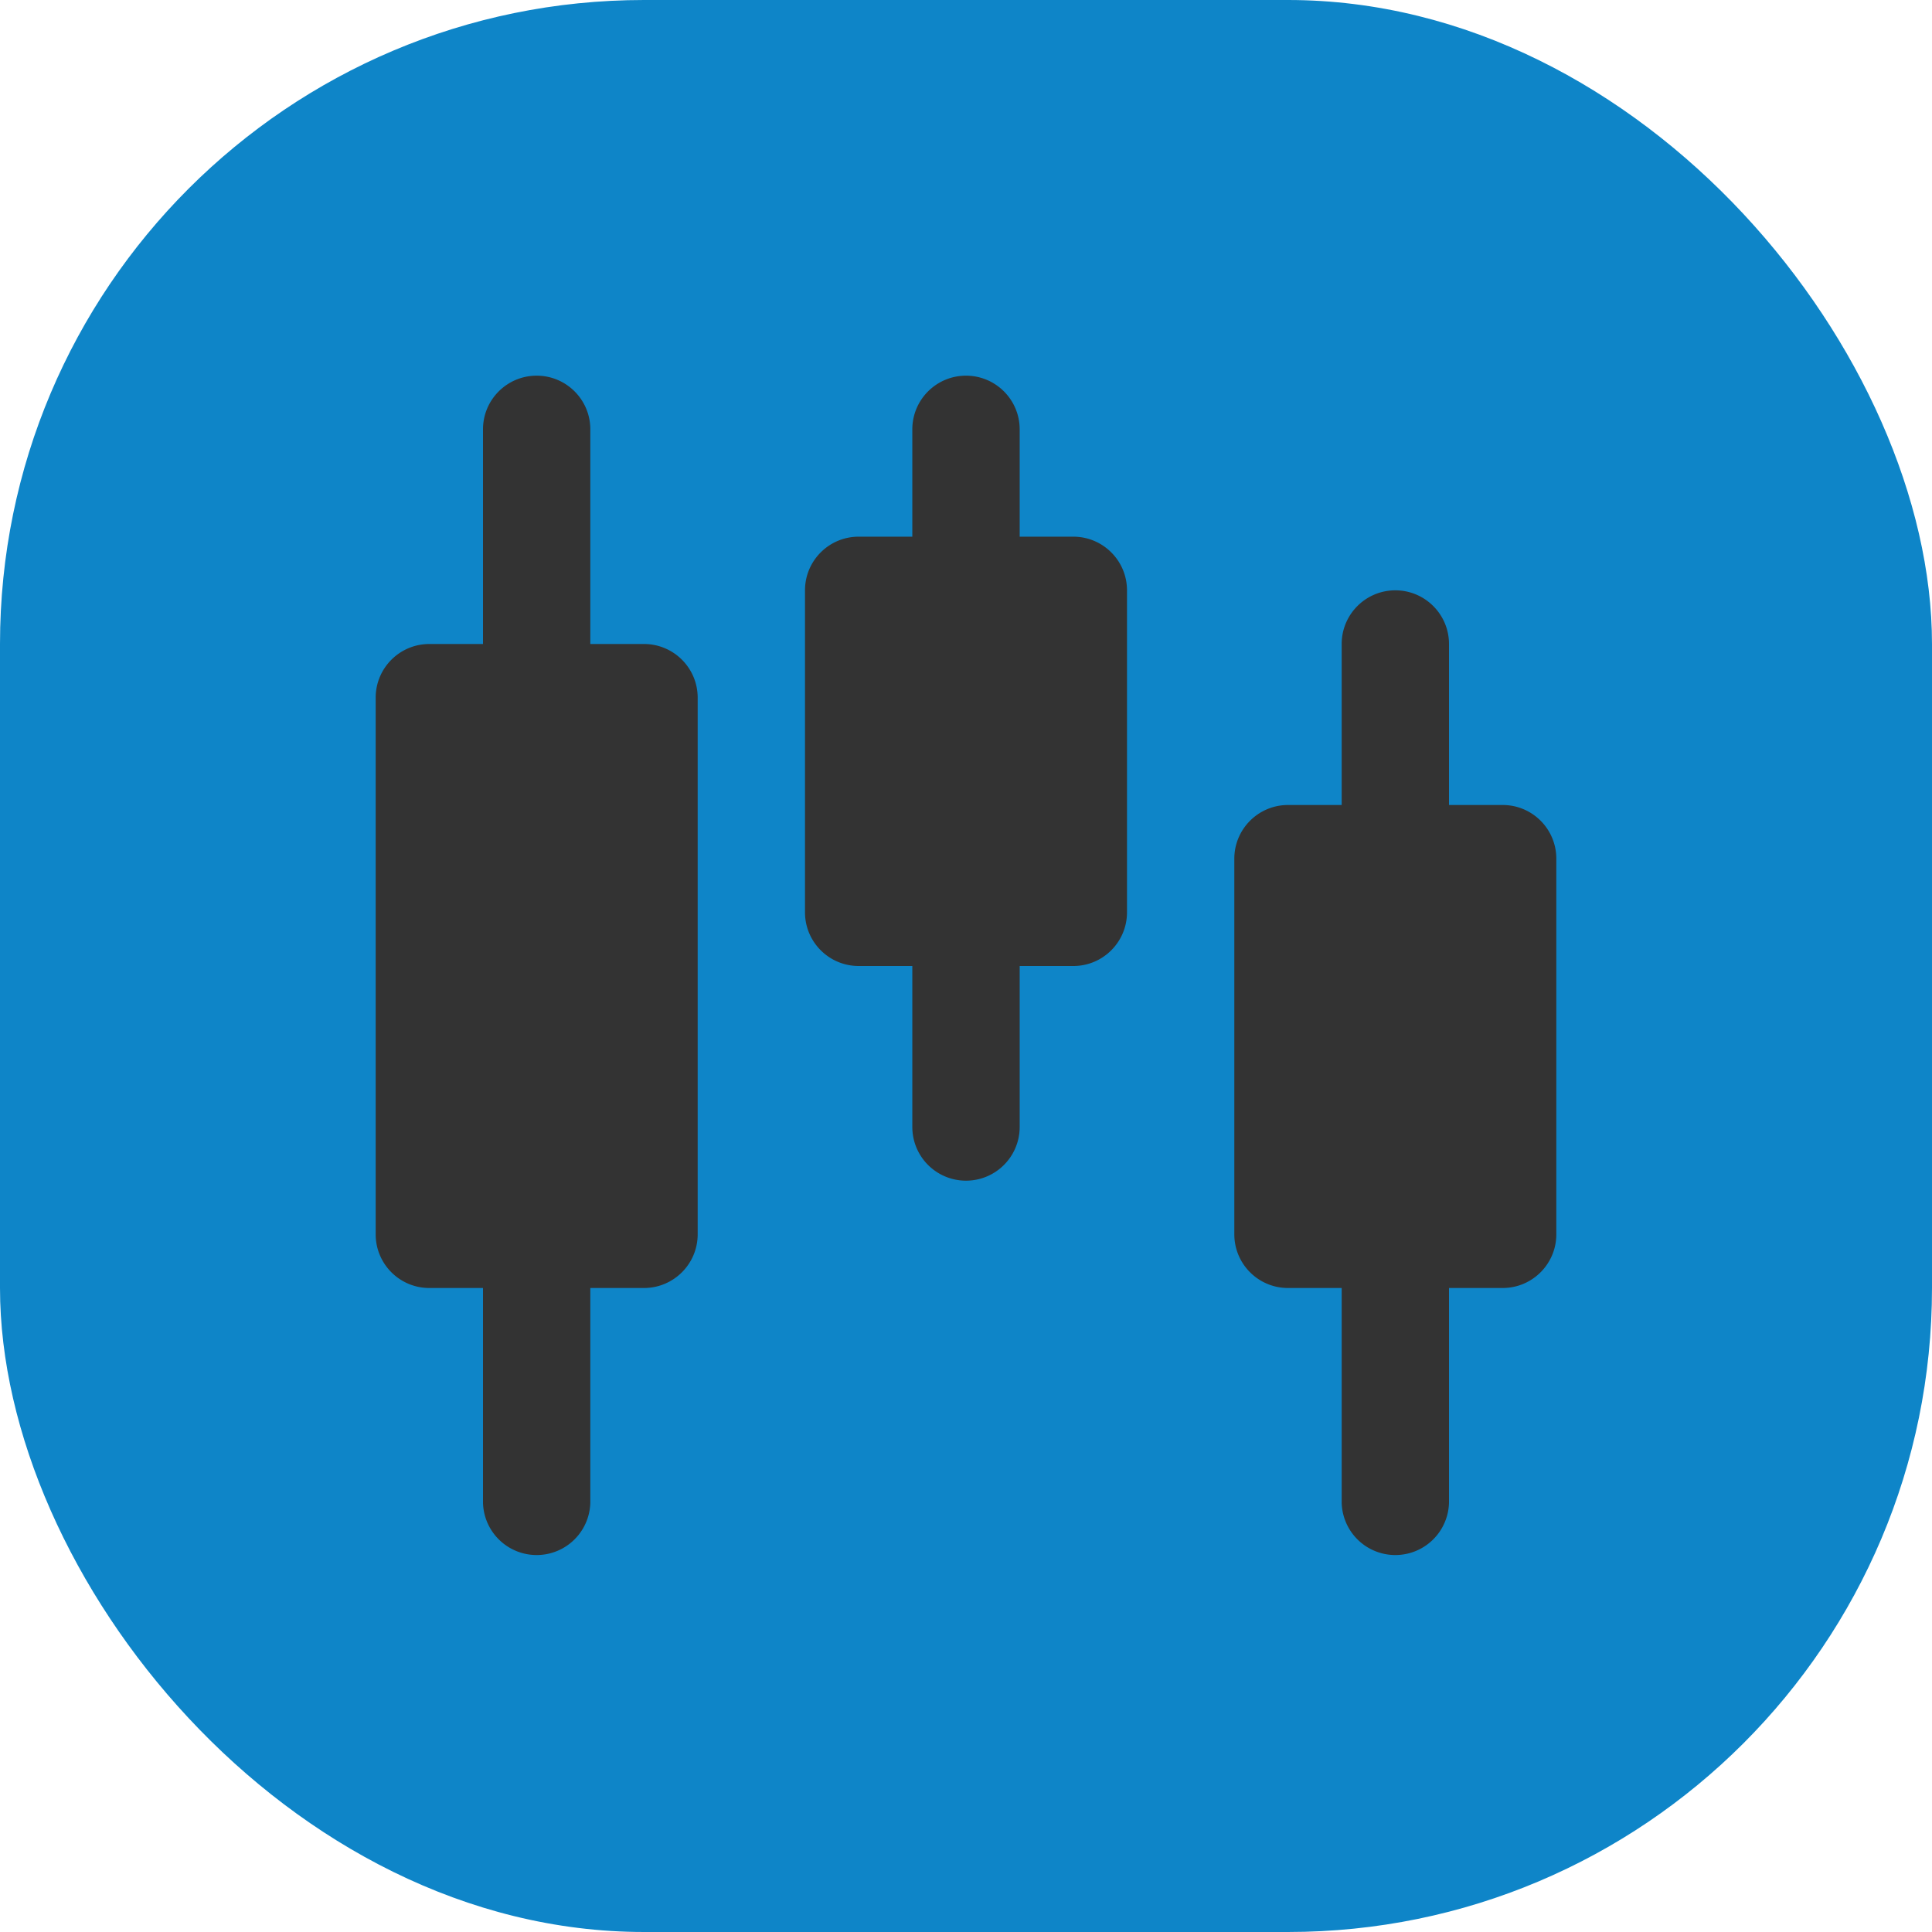
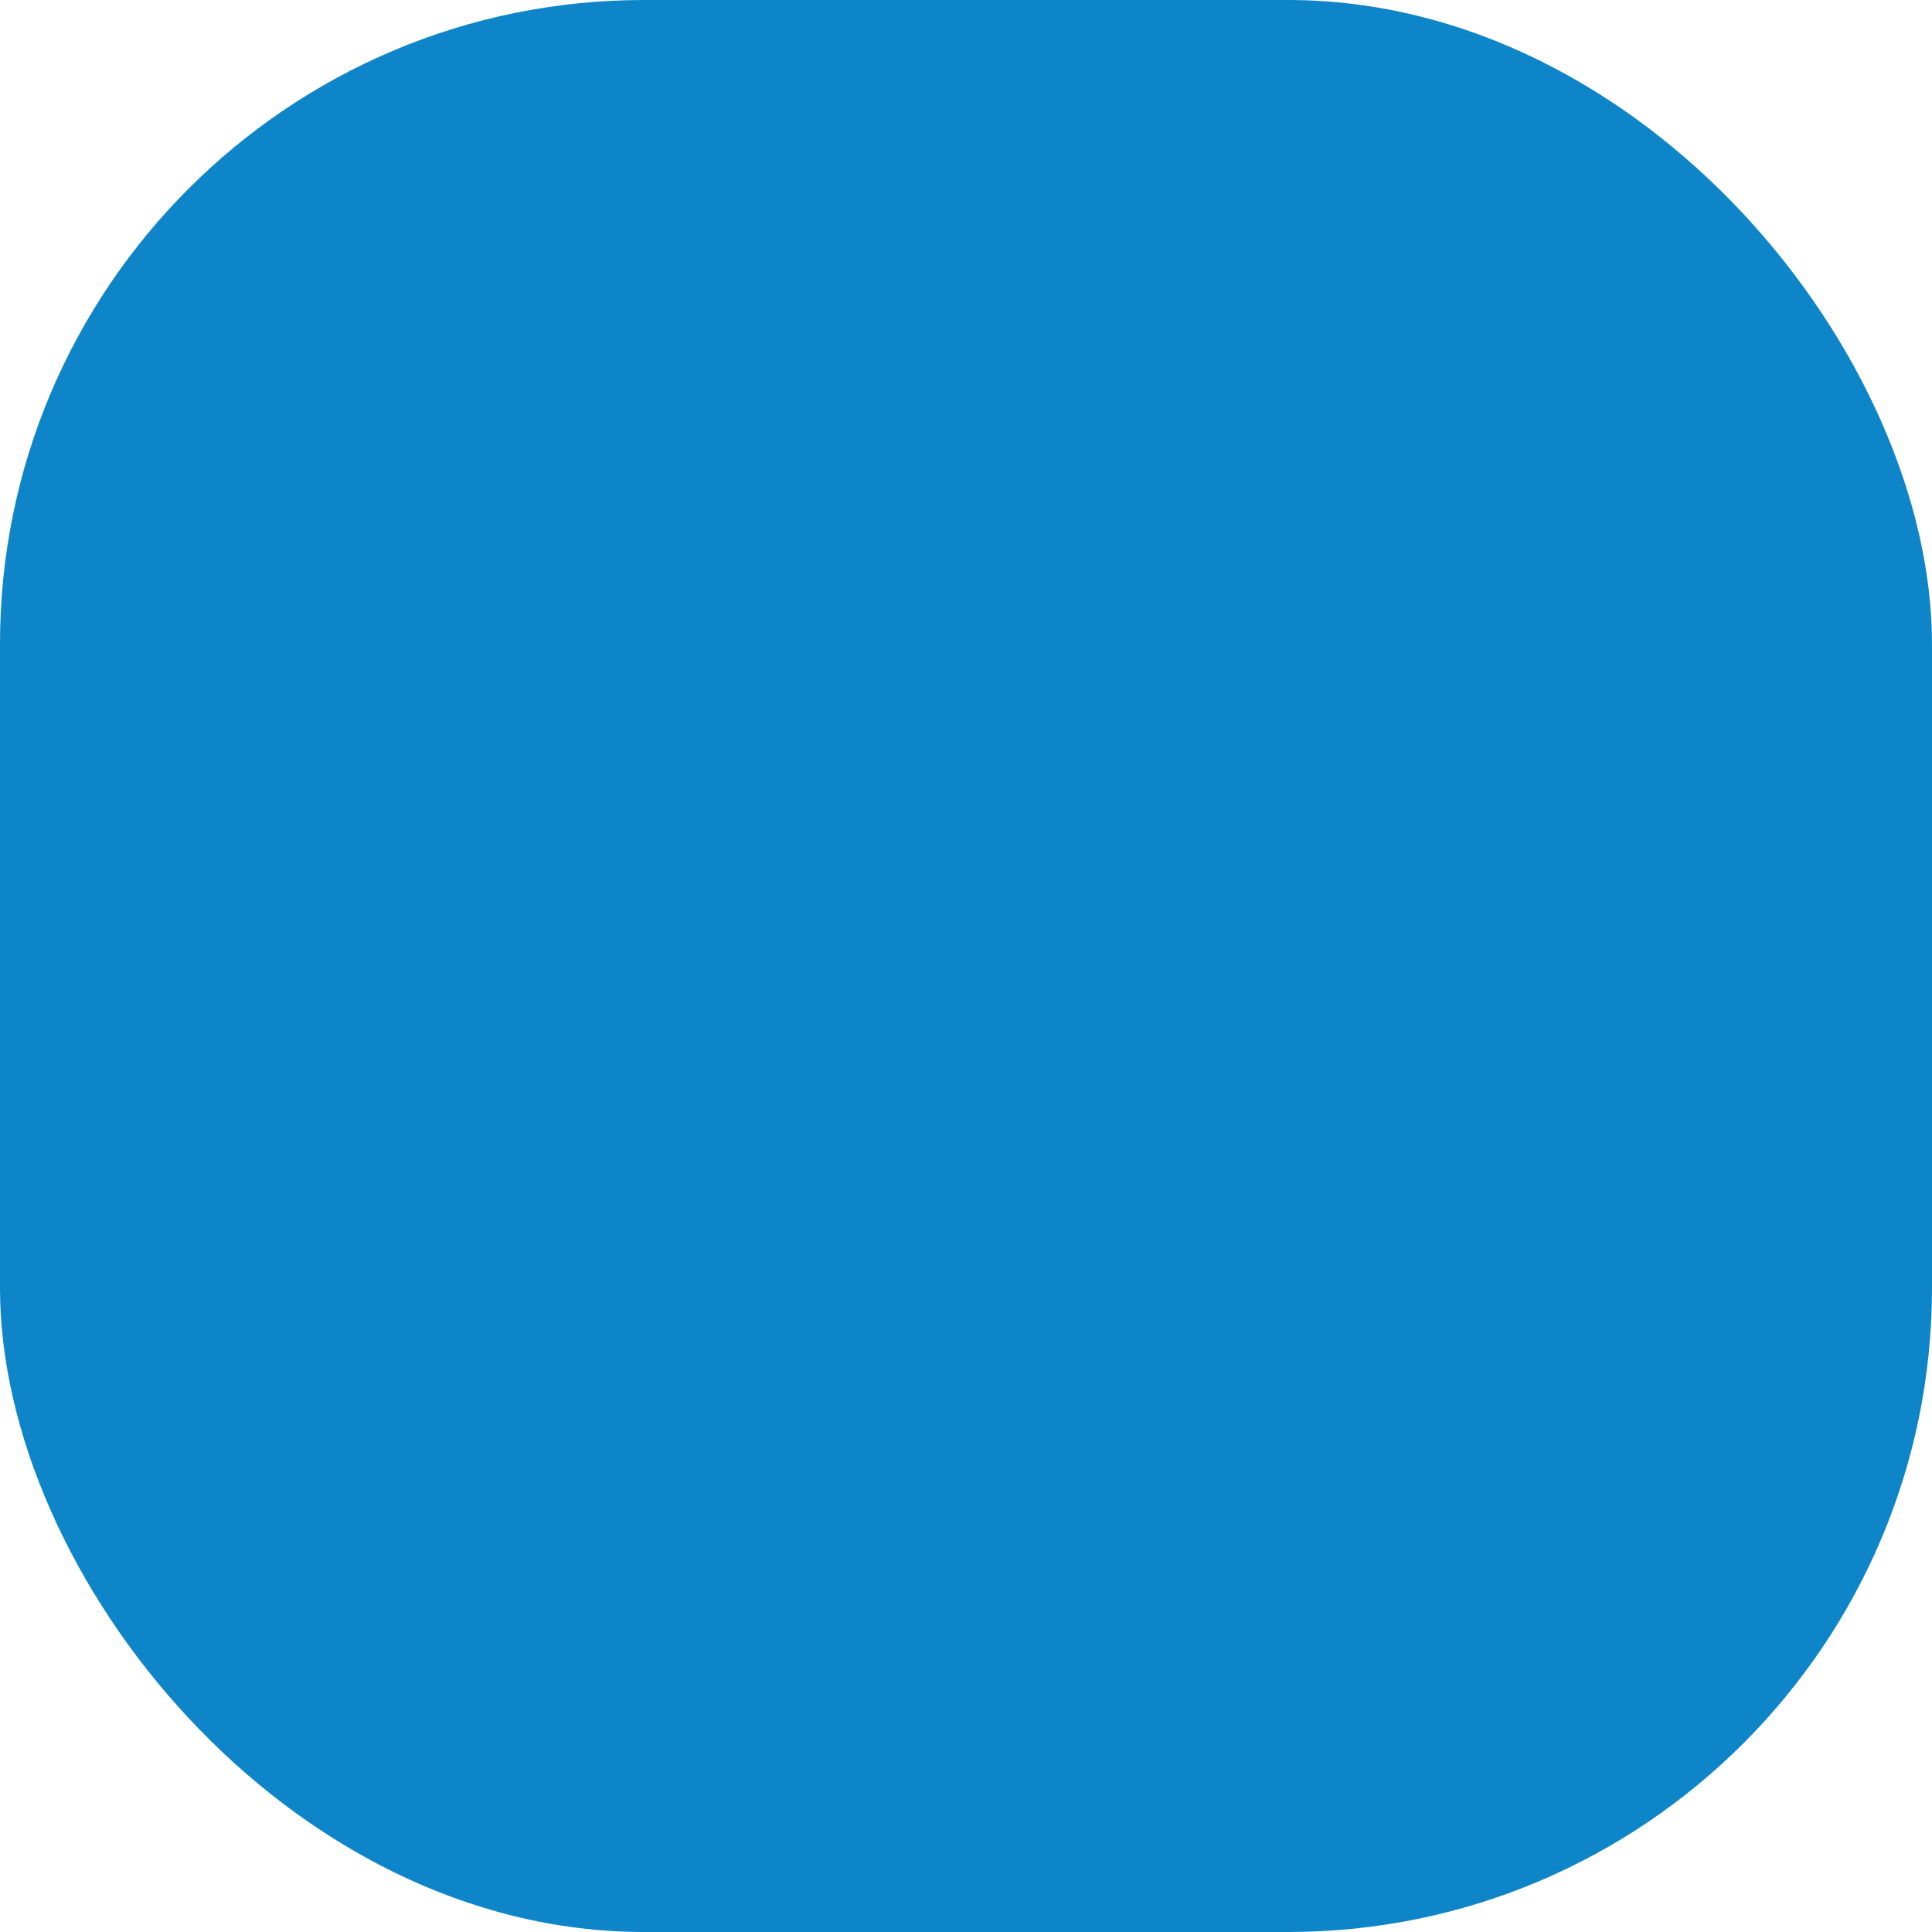
<svg xmlns="http://www.w3.org/2000/svg" width="60" height="60" viewBox="0 0 60 60">
  <defs>
    <filter color-interpolation-filters="auto" id="a">
      <feColorMatrix in="SourceGraphic" values="0 0 0 0 1 0 0 0 0 1 0 0 0 0 1 0 0 0 1 0" />
    </filter>
  </defs>
  <g fill="none" fill-rule="evenodd">
    <rect fill="#0E85C8" width="60" height="60" rx="20" />
    <g transform="translate(10 10)" filter="url(#a)">
-       <path d="M6.667 1.667c.92 0 1.666.746 1.666 1.666V10H10c.92 0 1.667.746 1.667 1.667v16.666c0 .92-.747 1.667-1.667 1.667H8.333v6.667a1.667 1.667 0 0 1-3.333 0V30H3.333c-.92 0-1.666-.746-1.666-1.667V11.667c0-.92.746-1.667 1.666-1.667H5V3.333c0-.92.746-1.666 1.667-1.666zm26.666 6.666C34.253 8.333 35 9.08 35 10v5h1.667c.92 0 1.666.746 1.666 1.667v11.666c0 .92-.746 1.667-1.666 1.667H35v6.667a1.667 1.667 0 0 1-3.333 0V30H30c-.92 0-1.667-.746-1.667-1.667V16.667c0-.92.747-1.667 1.667-1.667h1.667v-5c0-.92.746-1.667 1.666-1.667zM20 1.667c.92 0 1.667.746 1.667 1.666v3.334h1.666c.92 0 1.667.746 1.667 1.666v10c0 .92-.746 1.667-1.667 1.667h-1.666v5a1.667 1.667 0 0 1-3.334 0v-5h-1.666c-.92 0-1.667-.746-1.667-1.667v-10c0-.92.746-1.666 1.667-1.666h1.666V3.333c0-.92.747-1.666 1.667-1.666z" fill="#333" />
-     </g>
+       </g>
  </g>
</svg>